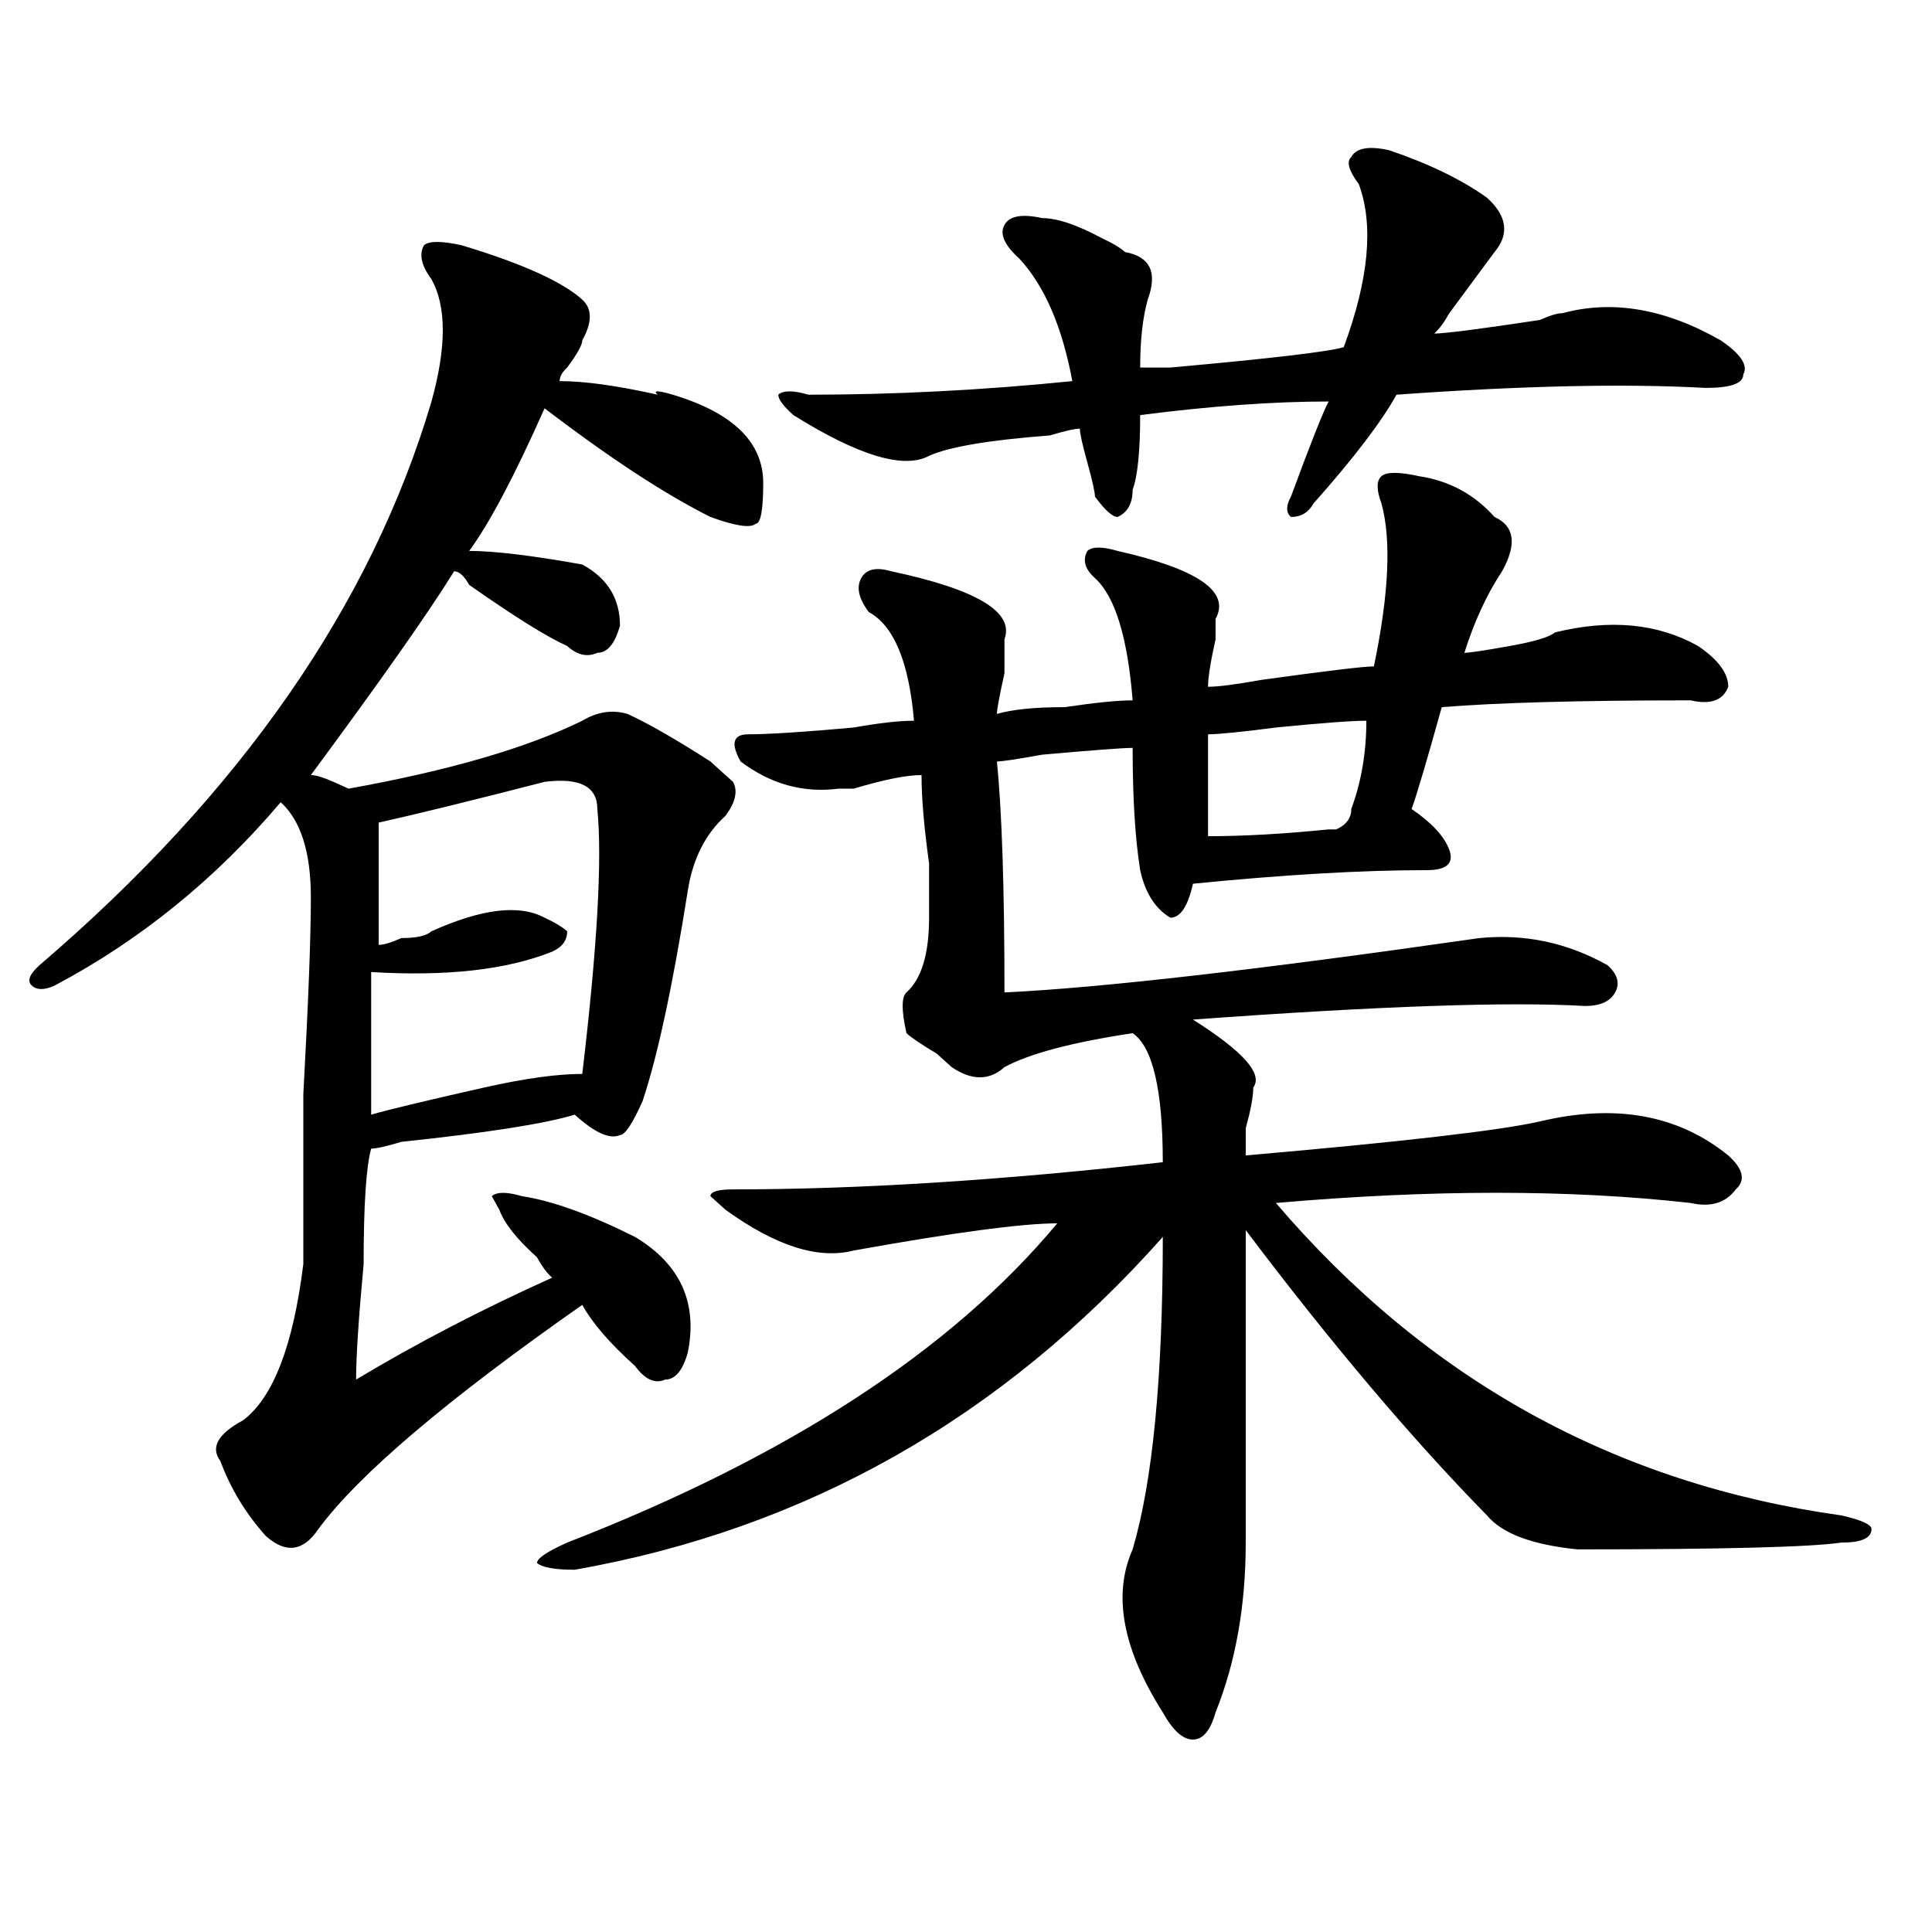
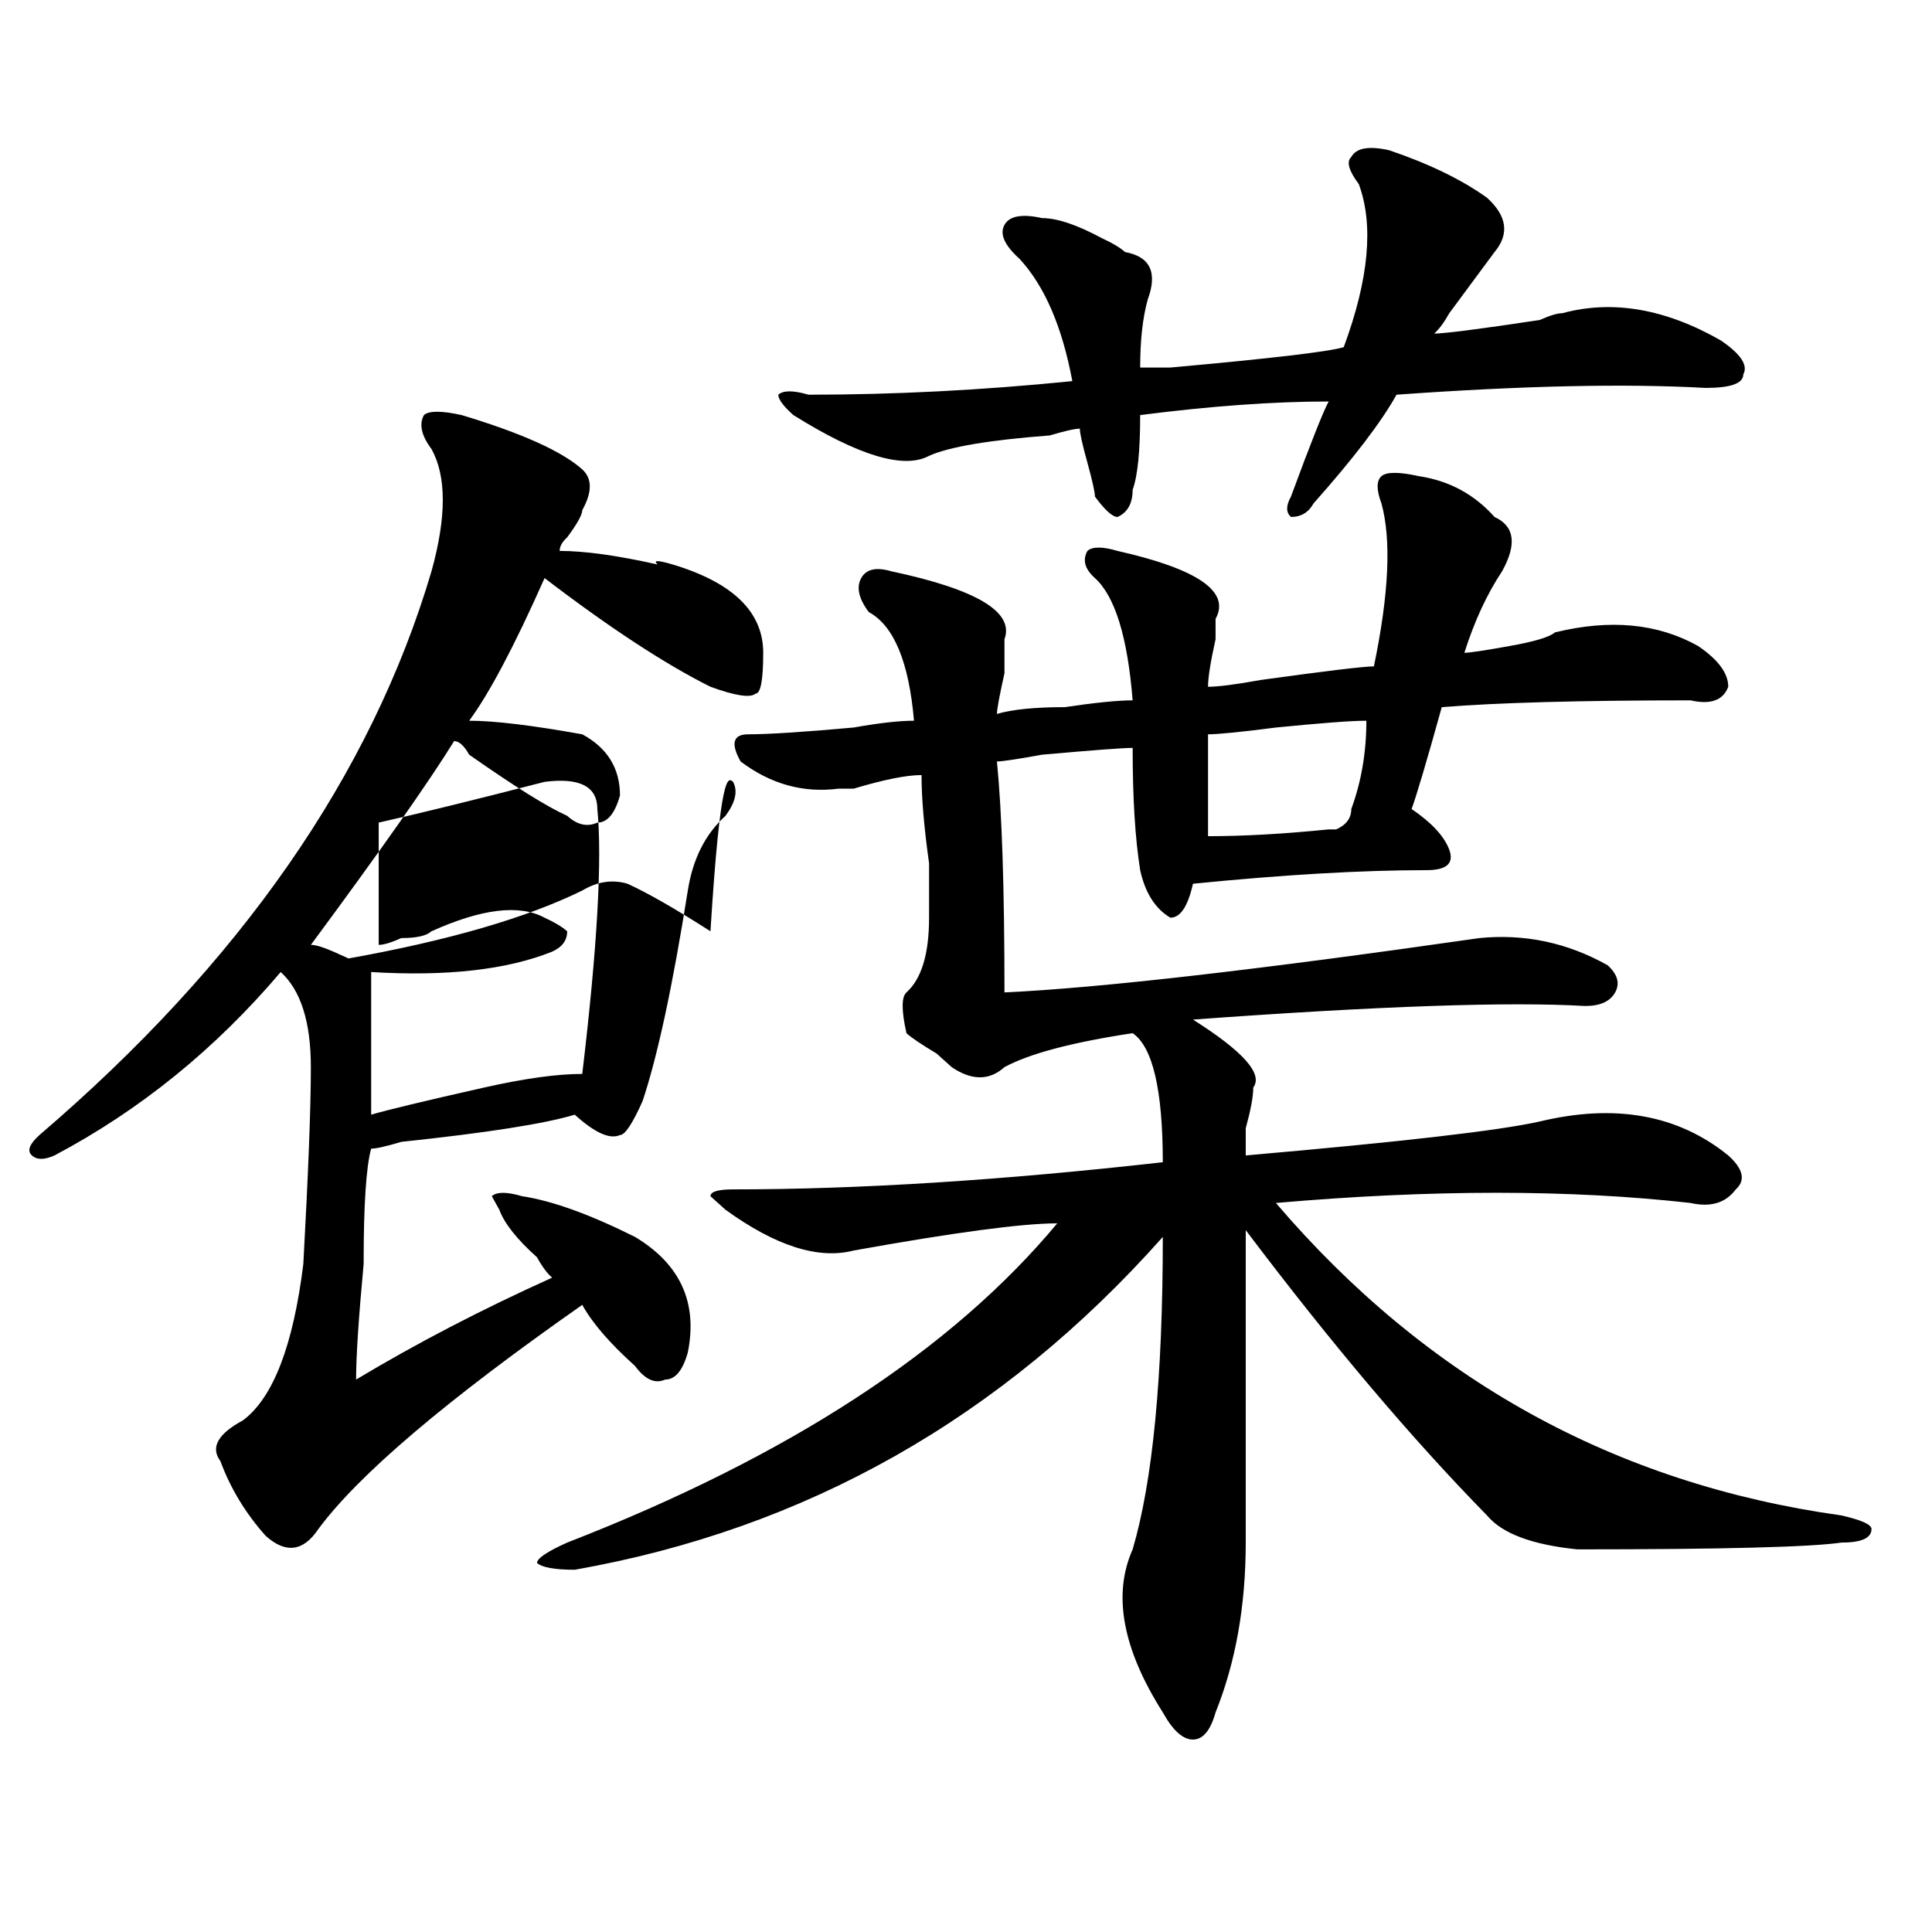
<svg xmlns="http://www.w3.org/2000/svg" version="1.1" id="图层_1" x="0px" y="0px" width="1000px" height="1000px" viewBox="0 0 1000 1000" enable-background="new 0 0 1000 1000" xml:space="preserve">
-   <path d="M379.43,404.688c2.562,4.725,1.28,10.547-3.902,17.578c-10.427,9.394-16.95,22.303-19.512,38.672  c-7.805,49.219-15.609,85.584-23.414,108.984c-5.243,11.756-9.146,17.578-11.707,17.578c-5.243,2.362-13.048-1.153-23.414-10.547  c-15.609,4.725-45.548,9.394-89.754,14.063c-7.805,2.362-13.048,3.516-15.609,3.516c-2.622,9.394-3.902,29.334-3.902,59.766  c-2.622,28.125-3.902,48.065-3.902,59.766c31.219-18.731,64.999-36.31,101.461-52.734c-2.622-2.307-5.243-5.822-7.805-10.547  c-10.427-9.338-16.95-17.578-19.512-24.609l-3.902-7.031c2.562-2.307,7.805-2.307,15.609,0c15.609,2.362,35.121,9.394,58.535,21.094  c23.414,14.063,32.499,34.003,27.316,59.766c-2.622,9.394-6.524,14.063-11.707,14.063c-5.243,2.362-10.427,0-15.609-7.031  c-13.048-11.7-22.134-22.247-27.316-31.641c-70.242,49.219-115.79,87.891-136.582,116.016c-7.805,11.7-16.95,12.854-27.316,3.516  c-10.427-11.7-18.231-24.609-23.414-38.672c-5.243-7.031-1.341-14.063,11.707-21.094c15.609-11.7,25.976-38.672,31.219-80.859  c0-16.369,0-45.703,0-87.891c2.562-46.856,3.902-80.859,3.902-101.953c0-23.4-5.243-39.825-15.609-49.219  c-33.841,39.881-72.864,71.521-117.07,94.922c-5.243,2.362-9.146,2.362-11.707,0c-2.622-2.307-1.341-5.822,3.902-10.547  c104.022-89.044,171.703-186.328,202.922-291.797c7.805-28.125,7.805-49.219,0-63.281c-5.243-7.031-6.524-12.854-3.902-17.578  c2.562-2.307,9.085-2.307,19.512,0c31.219,9.394,52.011,18.787,62.438,28.125c5.183,4.725,5.183,11.756,0,21.094  c0,2.362-2.622,7.031-7.805,14.063c-2.622,2.362-3.902,4.725-3.902,7.031c12.987,0,29.878,2.362,50.73,7.031  c-2.622-2.307,0-2.307,7.805,0c31.219,9.394,46.828,24.609,46.828,45.703c0,14.063-1.341,21.094-3.902,21.094  c-2.622,2.362-10.427,1.209-23.414-3.516c-23.414-11.7-52.071-30.432-85.852-56.25c-15.609,35.156-28.657,59.766-39.023,73.828  c12.987,0,32.499,2.362,58.535,7.031c12.987,7.031,19.512,17.578,19.512,31.641c-2.622,9.394-6.524,14.063-11.707,14.063  c-5.243,2.362-10.427,1.209-15.609-3.516c-10.427-4.669-27.316-15.216-50.73-31.641c-2.622-4.669-5.243-7.031-7.805-7.031  c-13.048,21.094-37.743,56.25-74.145,105.469c2.562,0,6.464,1.209,11.707,3.516l7.805,3.516  c52.011-9.338,92.315-21.094,120.973-35.156c7.805-4.669,15.609-5.822,23.414-3.516c10.366,4.725,24.694,12.909,42.926,24.609  C372.905,398.865,376.808,402.381,379.43,404.688z M281.871,404.688c-36.462,9.394-65.06,16.425-85.852,21.094  c0,21.094,0,42.188,0,63.281c2.562,0,6.464-1.153,11.707-3.516c7.805,0,12.987-1.153,15.609-3.516  c25.976-11.7,45.487-14.063,58.535-7.031c5.183,2.362,9.085,4.725,11.707,7.031c0,4.725-2.622,8.24-7.805,10.547  c-23.414,9.394-54.633,12.909-93.656,10.547c0,28.125,0,52.734,0,73.828c7.805-2.307,27.316-7.031,58.535-14.063  c20.792-4.669,37.683-7.031,50.73-7.031c7.805-65.588,10.366-111.291,7.805-137.109C309.188,407.05,300.042,402.381,281.871,404.688  z M734.543,246.484c15.609,2.362,28.597,9.394,39.023,21.094c10.366,4.725,11.707,14.063,3.902,28.125  c-7.805,11.756-14.329,25.818-19.512,42.188c2.562,0,10.366-1.153,23.414-3.516c12.987-2.307,20.792-4.669,23.414-7.031  c28.597-7.031,53.292-4.669,74.145,7.031c10.366,7.031,15.609,14.063,15.609,21.094c-2.622,7.031-9.146,9.394-19.512,7.031  c-57.255,0-100.181,1.209-128.777,3.516c-7.805,28.125-13.048,45.703-15.609,52.734c10.366,7.031,16.89,14.063,19.512,21.094  c2.562,7.031-1.341,10.547-11.707,10.547c-33.841,0-74.145,2.362-120.973,7.031C614.851,469.178,610.948,475,605.766,475  c-7.805-4.669-13.048-12.854-15.609-24.609c-2.622-16.369-3.902-37.463-3.902-63.281c-5.243,0-20.853,1.209-46.828,3.516  c-13.048,2.362-20.853,3.516-23.414,3.516c2.562,25.818,3.902,65.644,3.902,119.531c49.39-2.307,131.339-11.7,245.848-28.125  c23.414-2.307,45.487,2.362,66.34,14.063c5.183,4.725,6.464,9.394,3.902,14.063c-2.622,4.725-7.805,7.031-15.609,7.031  c-39.023-2.307-106.704,0-202.922,7.031c25.976,16.425,36.401,28.125,31.219,35.156c0,4.725-1.341,11.756-3.902,21.094  c0,7.031,0,11.756,0,14.063c80.608-7.031,131.339-12.854,152.191-17.578c39.023-9.338,71.522-3.516,97.559,17.578  c7.805,7.031,9.085,12.909,3.902,17.578c-5.243,7.031-13.048,9.394-23.414,7.031c-62.438-7.031-134.021-7.031-214.629,0  c78.047,91.406,175.605,145.35,292.676,161.719c10.366,2.362,15.609,4.725,15.609,7.031c0,4.725-5.243,7.031-15.609,7.031  c-15.609,2.307-61.157,3.516-136.582,3.516c-23.414-2.362-39.023-8.185-46.828-17.578c-39.023-39.825-80.669-89.044-124.875-147.656  c0,68.006,0,121.894,0,161.719c0,32.794-5.243,62.072-15.609,87.891c-2.622,9.338-6.524,14.063-11.707,14.063  c-5.243,0-10.427-4.725-15.609-14.063c-20.853-32.85-26.036-60.975-15.609-84.375c10.366-35.156,15.609-89.044,15.609-161.719  C518.573,734.003,417.112,791.406,297.48,812.5c-10.427,0-16.95-1.209-19.512-3.516c0-2.362,5.183-5.878,15.609-10.547  c114.448-44.494,199.02-99.591,253.652-165.234c-18.231,0-53.353,4.725-105.363,14.063c-18.231,4.725-40.364-2.307-66.34-21.094  l-7.805-7.031c0-2.307,3.902-3.516,11.707-3.516c64.999,0,139.144-4.669,222.434-14.063c0-37.463-5.243-59.766-15.609-66.797  c-31.219,4.725-53.353,10.547-66.34,17.578c-7.805,7.031-16.95,7.031-27.316,0l-7.805-7.031  c-7.805-4.669-13.048-8.185-15.609-10.547c-2.622-11.7-2.622-18.731,0-21.094c7.805-7.031,11.707-19.885,11.707-38.672  c0-7.031,0-16.369,0-28.125c-2.622-18.731-3.902-33.947-3.902-45.703c-7.805,0-19.512,2.362-35.121,7.031h-7.805  c-18.231,2.362-35.121-2.307-50.73-14.063c-5.243-9.338-3.902-14.063,3.902-14.063c10.366,0,28.597-1.153,54.633-3.516  c12.987-2.307,23.414-3.516,31.219-3.516c-2.622-30.432-10.427-49.219-23.414-56.25c-5.243-7.031-6.524-12.854-3.902-17.578  c2.562-4.669,7.805-5.822,15.609-3.516c44.206,9.394,63.718,21.094,58.535,35.156c0,2.362,0,8.24,0,17.578  c-2.622,11.756-3.902,18.787-3.902,21.094c7.805-2.307,19.512-3.516,35.121-3.516c15.609-2.307,27.316-3.516,35.121-3.516  c-2.622-32.794-9.146-53.888-19.512-63.281c-5.243-4.669-6.524-9.338-3.902-14.063c2.562-2.307,7.805-2.307,15.609,0  c41.585,9.394,58.535,21.094,50.73,35.156c0,2.362,0,5.878,0,10.547c-2.622,11.756-3.902,19.94-3.902,24.609  c5.183,0,14.269-1.153,27.316-3.516c33.78-4.669,53.292-7.031,58.535-7.031c7.805-37.463,9.085-65.588,3.902-84.375  c-2.622-7.031-2.622-11.7,0-14.063C717.593,244.178,724.116,244.178,734.543,246.484z M718.934,77.734  c20.792,7.031,37.683,15.271,50.73,24.609c10.366,9.394,11.707,18.787,3.902,28.125c-5.243,7.031-13.048,17.578-23.414,31.641  c-2.622,4.725-5.243,8.24-7.805,10.547c5.183,0,23.414-2.307,54.633-7.031c5.183-2.307,9.085-3.516,11.707-3.516  c25.976-7.031,53.292-2.307,81.949,14.063c10.366,7.031,14.269,12.909,11.707,17.578c0,4.725-6.524,7.031-19.512,7.031  c-41.646-2.307-94.997-1.153-159.996,3.516c-7.805,14.063-22.134,32.85-42.926,56.25c-2.622,4.725-6.524,7.031-11.707,7.031  c-2.622-2.307-2.622-5.822,0-10.547c10.366-28.125,16.89-44.494,19.512-49.219c-28.657,0-61.157,2.362-97.559,7.031  c0,18.787-1.341,31.641-3.902,38.672c0,7.031-2.622,11.756-7.805,14.063c-2.622,0-6.524-3.516-11.707-10.547  c0-2.307-1.341-8.185-3.902-17.578c-2.622-9.338-3.902-15.216-3.902-17.578c-2.622,0-7.805,1.209-15.609,3.516  c-31.219,2.362-52.071,5.878-62.438,10.547c-13.048,7.031-36.462,0-70.242-21.094c-5.243-4.669-7.805-8.185-7.805-10.547  c2.562-2.307,7.805-2.307,15.609,0c44.206,0,89.754-2.307,136.582-7.031c-5.243-28.125-14.329-49.219-27.316-63.281  c-7.805-7.031-10.427-12.854-7.805-17.578c2.562-4.669,9.085-5.822,19.512-3.516c7.805,0,18.171,3.516,31.219,10.547  c5.183,2.362,9.085,4.725,11.707,7.031c12.987,2.362,16.89,10.547,11.707,24.609c-2.622,9.394-3.902,21.094-3.902,35.156  c2.562,0,7.805,0,15.609,0c52.011-4.669,81.949-8.185,89.754-10.547c12.987-35.156,15.609-63.281,7.805-84.375  c-5.243-7.031-6.524-11.7-3.902-14.063C701.983,76.581,708.507,75.428,718.934,77.734z M707.227,373.047  c-7.805,0-23.414,1.209-46.828,3.516c-18.231,2.362-29.938,3.516-35.121,3.516c0,23.456,0,41.034,0,52.734  c18.171,0,39.023-1.153,62.438-3.516h3.902c5.183-2.307,7.805-5.822,7.805-10.547C704.604,404.688,707.227,389.472,707.227,373.047z  " />
+   <path d="M379.43,404.688c2.562,4.725,1.28,10.547-3.902,17.578c-10.427,9.394-16.95,22.303-19.512,38.672  c-7.805,49.219-15.609,85.584-23.414,108.984c-5.243,11.756-9.146,17.578-11.707,17.578c-5.243,2.362-13.048-1.153-23.414-10.547  c-15.609,4.725-45.548,9.394-89.754,14.063c-7.805,2.362-13.048,3.516-15.609,3.516c-2.622,9.394-3.902,29.334-3.902,59.766  c-2.622,28.125-3.902,48.065-3.902,59.766c31.219-18.731,64.999-36.31,101.461-52.734c-2.622-2.307-5.243-5.822-7.805-10.547  c-10.427-9.338-16.95-17.578-19.512-24.609l-3.902-7.031c2.562-2.307,7.805-2.307,15.609,0c15.609,2.362,35.121,9.394,58.535,21.094  c23.414,14.063,32.499,34.003,27.316,59.766c-2.622,9.394-6.524,14.063-11.707,14.063c-5.243,2.362-10.427,0-15.609-7.031  c-13.048-11.7-22.134-22.247-27.316-31.641c-70.242,49.219-115.79,87.891-136.582,116.016c-7.805,11.7-16.95,12.854-27.316,3.516  c-10.427-11.7-18.231-24.609-23.414-38.672c-5.243-7.031-1.341-14.063,11.707-21.094c15.609-11.7,25.976-38.672,31.219-80.859  c2.562-46.856,3.902-80.859,3.902-101.953c0-23.4-5.243-39.825-15.609-49.219  c-33.841,39.881-72.864,71.521-117.07,94.922c-5.243,2.362-9.146,2.362-11.707,0c-2.622-2.307-1.341-5.822,3.902-10.547  c104.022-89.044,171.703-186.328,202.922-291.797c7.805-28.125,7.805-49.219,0-63.281c-5.243-7.031-6.524-12.854-3.902-17.578  c2.562-2.307,9.085-2.307,19.512,0c31.219,9.394,52.011,18.787,62.438,28.125c5.183,4.725,5.183,11.756,0,21.094  c0,2.362-2.622,7.031-7.805,14.063c-2.622,2.362-3.902,4.725-3.902,7.031c12.987,0,29.878,2.362,50.73,7.031  c-2.622-2.307,0-2.307,7.805,0c31.219,9.394,46.828,24.609,46.828,45.703c0,14.063-1.341,21.094-3.902,21.094  c-2.622,2.362-10.427,1.209-23.414-3.516c-23.414-11.7-52.071-30.432-85.852-56.25c-15.609,35.156-28.657,59.766-39.023,73.828  c12.987,0,32.499,2.362,58.535,7.031c12.987,7.031,19.512,17.578,19.512,31.641c-2.622,9.394-6.524,14.063-11.707,14.063  c-5.243,2.362-10.427,1.209-15.609-3.516c-10.427-4.669-27.316-15.216-50.73-31.641c-2.622-4.669-5.243-7.031-7.805-7.031  c-13.048,21.094-37.743,56.25-74.145,105.469c2.562,0,6.464,1.209,11.707,3.516l7.805,3.516  c52.011-9.338,92.315-21.094,120.973-35.156c7.805-4.669,15.609-5.822,23.414-3.516c10.366,4.725,24.694,12.909,42.926,24.609  C372.905,398.865,376.808,402.381,379.43,404.688z M281.871,404.688c-36.462,9.394-65.06,16.425-85.852,21.094  c0,21.094,0,42.188,0,63.281c2.562,0,6.464-1.153,11.707-3.516c7.805,0,12.987-1.153,15.609-3.516  c25.976-11.7,45.487-14.063,58.535-7.031c5.183,2.362,9.085,4.725,11.707,7.031c0,4.725-2.622,8.24-7.805,10.547  c-23.414,9.394-54.633,12.909-93.656,10.547c0,28.125,0,52.734,0,73.828c7.805-2.307,27.316-7.031,58.535-14.063  c20.792-4.669,37.683-7.031,50.73-7.031c7.805-65.588,10.366-111.291,7.805-137.109C309.188,407.05,300.042,402.381,281.871,404.688  z M734.543,246.484c15.609,2.362,28.597,9.394,39.023,21.094c10.366,4.725,11.707,14.063,3.902,28.125  c-7.805,11.756-14.329,25.818-19.512,42.188c2.562,0,10.366-1.153,23.414-3.516c12.987-2.307,20.792-4.669,23.414-7.031  c28.597-7.031,53.292-4.669,74.145,7.031c10.366,7.031,15.609,14.063,15.609,21.094c-2.622,7.031-9.146,9.394-19.512,7.031  c-57.255,0-100.181,1.209-128.777,3.516c-7.805,28.125-13.048,45.703-15.609,52.734c10.366,7.031,16.89,14.063,19.512,21.094  c2.562,7.031-1.341,10.547-11.707,10.547c-33.841,0-74.145,2.362-120.973,7.031C614.851,469.178,610.948,475,605.766,475  c-7.805-4.669-13.048-12.854-15.609-24.609c-2.622-16.369-3.902-37.463-3.902-63.281c-5.243,0-20.853,1.209-46.828,3.516  c-13.048,2.362-20.853,3.516-23.414,3.516c2.562,25.818,3.902,65.644,3.902,119.531c49.39-2.307,131.339-11.7,245.848-28.125  c23.414-2.307,45.487,2.362,66.34,14.063c5.183,4.725,6.464,9.394,3.902,14.063c-2.622,4.725-7.805,7.031-15.609,7.031  c-39.023-2.307-106.704,0-202.922,7.031c25.976,16.425,36.401,28.125,31.219,35.156c0,4.725-1.341,11.756-3.902,21.094  c0,7.031,0,11.756,0,14.063c80.608-7.031,131.339-12.854,152.191-17.578c39.023-9.338,71.522-3.516,97.559,17.578  c7.805,7.031,9.085,12.909,3.902,17.578c-5.243,7.031-13.048,9.394-23.414,7.031c-62.438-7.031-134.021-7.031-214.629,0  c78.047,91.406,175.605,145.35,292.676,161.719c10.366,2.362,15.609,4.725,15.609,7.031c0,4.725-5.243,7.031-15.609,7.031  c-15.609,2.307-61.157,3.516-136.582,3.516c-23.414-2.362-39.023-8.185-46.828-17.578c-39.023-39.825-80.669-89.044-124.875-147.656  c0,68.006,0,121.894,0,161.719c0,32.794-5.243,62.072-15.609,87.891c-2.622,9.338-6.524,14.063-11.707,14.063  c-5.243,0-10.427-4.725-15.609-14.063c-20.853-32.85-26.036-60.975-15.609-84.375c10.366-35.156,15.609-89.044,15.609-161.719  C518.573,734.003,417.112,791.406,297.48,812.5c-10.427,0-16.95-1.209-19.512-3.516c0-2.362,5.183-5.878,15.609-10.547  c114.448-44.494,199.02-99.591,253.652-165.234c-18.231,0-53.353,4.725-105.363,14.063c-18.231,4.725-40.364-2.307-66.34-21.094  l-7.805-7.031c0-2.307,3.902-3.516,11.707-3.516c64.999,0,139.144-4.669,222.434-14.063c0-37.463-5.243-59.766-15.609-66.797  c-31.219,4.725-53.353,10.547-66.34,17.578c-7.805,7.031-16.95,7.031-27.316,0l-7.805-7.031  c-7.805-4.669-13.048-8.185-15.609-10.547c-2.622-11.7-2.622-18.731,0-21.094c7.805-7.031,11.707-19.885,11.707-38.672  c0-7.031,0-16.369,0-28.125c-2.622-18.731-3.902-33.947-3.902-45.703c-7.805,0-19.512,2.362-35.121,7.031h-7.805  c-18.231,2.362-35.121-2.307-50.73-14.063c-5.243-9.338-3.902-14.063,3.902-14.063c10.366,0,28.597-1.153,54.633-3.516  c12.987-2.307,23.414-3.516,31.219-3.516c-2.622-30.432-10.427-49.219-23.414-56.25c-5.243-7.031-6.524-12.854-3.902-17.578  c2.562-4.669,7.805-5.822,15.609-3.516c44.206,9.394,63.718,21.094,58.535,35.156c0,2.362,0,8.24,0,17.578  c-2.622,11.756-3.902,18.787-3.902,21.094c7.805-2.307,19.512-3.516,35.121-3.516c15.609-2.307,27.316-3.516,35.121-3.516  c-2.622-32.794-9.146-53.888-19.512-63.281c-5.243-4.669-6.524-9.338-3.902-14.063c2.562-2.307,7.805-2.307,15.609,0  c41.585,9.394,58.535,21.094,50.73,35.156c0,2.362,0,5.878,0,10.547c-2.622,11.756-3.902,19.94-3.902,24.609  c5.183,0,14.269-1.153,27.316-3.516c33.78-4.669,53.292-7.031,58.535-7.031c7.805-37.463,9.085-65.588,3.902-84.375  c-2.622-7.031-2.622-11.7,0-14.063C717.593,244.178,724.116,244.178,734.543,246.484z M718.934,77.734  c20.792,7.031,37.683,15.271,50.73,24.609c10.366,9.394,11.707,18.787,3.902,28.125c-5.243,7.031-13.048,17.578-23.414,31.641  c-2.622,4.725-5.243,8.24-7.805,10.547c5.183,0,23.414-2.307,54.633-7.031c5.183-2.307,9.085-3.516,11.707-3.516  c25.976-7.031,53.292-2.307,81.949,14.063c10.366,7.031,14.269,12.909,11.707,17.578c0,4.725-6.524,7.031-19.512,7.031  c-41.646-2.307-94.997-1.153-159.996,3.516c-7.805,14.063-22.134,32.85-42.926,56.25c-2.622,4.725-6.524,7.031-11.707,7.031  c-2.622-2.307-2.622-5.822,0-10.547c10.366-28.125,16.89-44.494,19.512-49.219c-28.657,0-61.157,2.362-97.559,7.031  c0,18.787-1.341,31.641-3.902,38.672c0,7.031-2.622,11.756-7.805,14.063c-2.622,0-6.524-3.516-11.707-10.547  c0-2.307-1.341-8.185-3.902-17.578c-2.622-9.338-3.902-15.216-3.902-17.578c-2.622,0-7.805,1.209-15.609,3.516  c-31.219,2.362-52.071,5.878-62.438,10.547c-13.048,7.031-36.462,0-70.242-21.094c-5.243-4.669-7.805-8.185-7.805-10.547  c2.562-2.307,7.805-2.307,15.609,0c44.206,0,89.754-2.307,136.582-7.031c-5.243-28.125-14.329-49.219-27.316-63.281  c-7.805-7.031-10.427-12.854-7.805-17.578c2.562-4.669,9.085-5.822,19.512-3.516c7.805,0,18.171,3.516,31.219,10.547  c5.183,2.362,9.085,4.725,11.707,7.031c12.987,2.362,16.89,10.547,11.707,24.609c-2.622,9.394-3.902,21.094-3.902,35.156  c2.562,0,7.805,0,15.609,0c52.011-4.669,81.949-8.185,89.754-10.547c12.987-35.156,15.609-63.281,7.805-84.375  c-5.243-7.031-6.524-11.7-3.902-14.063C701.983,76.581,708.507,75.428,718.934,77.734z M707.227,373.047  c-7.805,0-23.414,1.209-46.828,3.516c-18.231,2.362-29.938,3.516-35.121,3.516c0,23.456,0,41.034,0,52.734  c18.171,0,39.023-1.153,62.438-3.516h3.902c5.183-2.307,7.805-5.822,7.805-10.547C704.604,404.688,707.227,389.472,707.227,373.047z  " />
</svg>